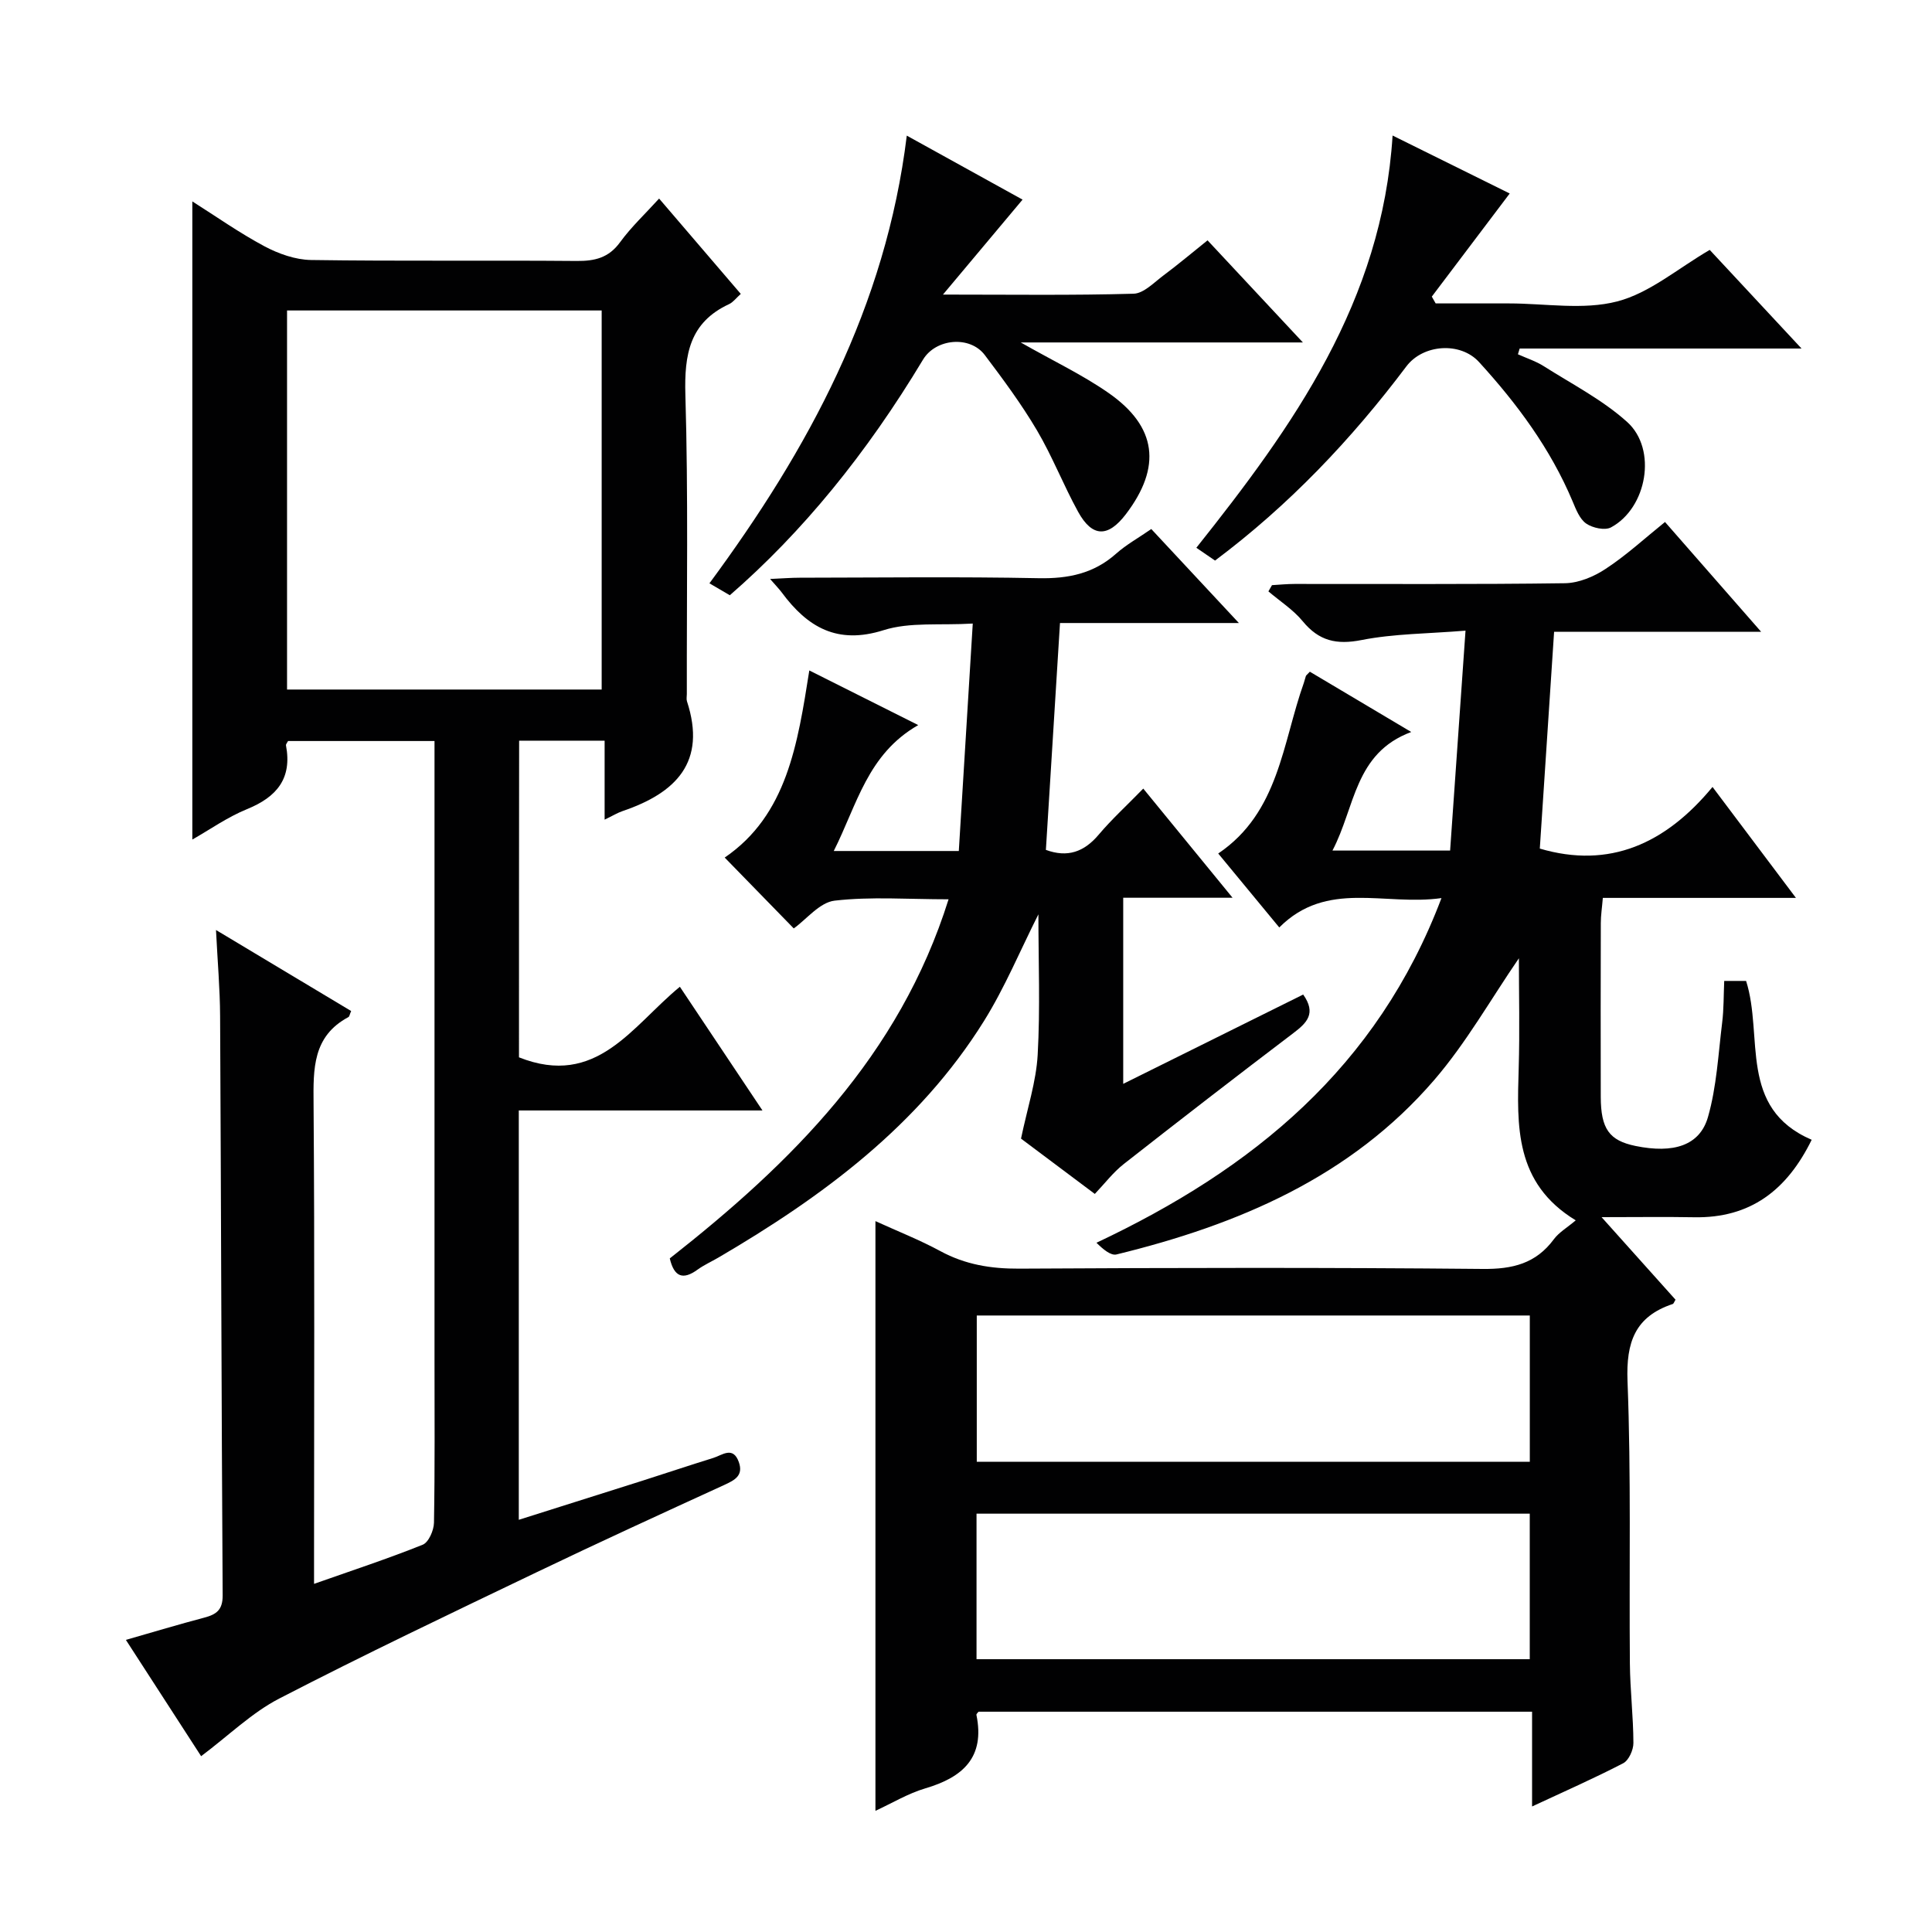
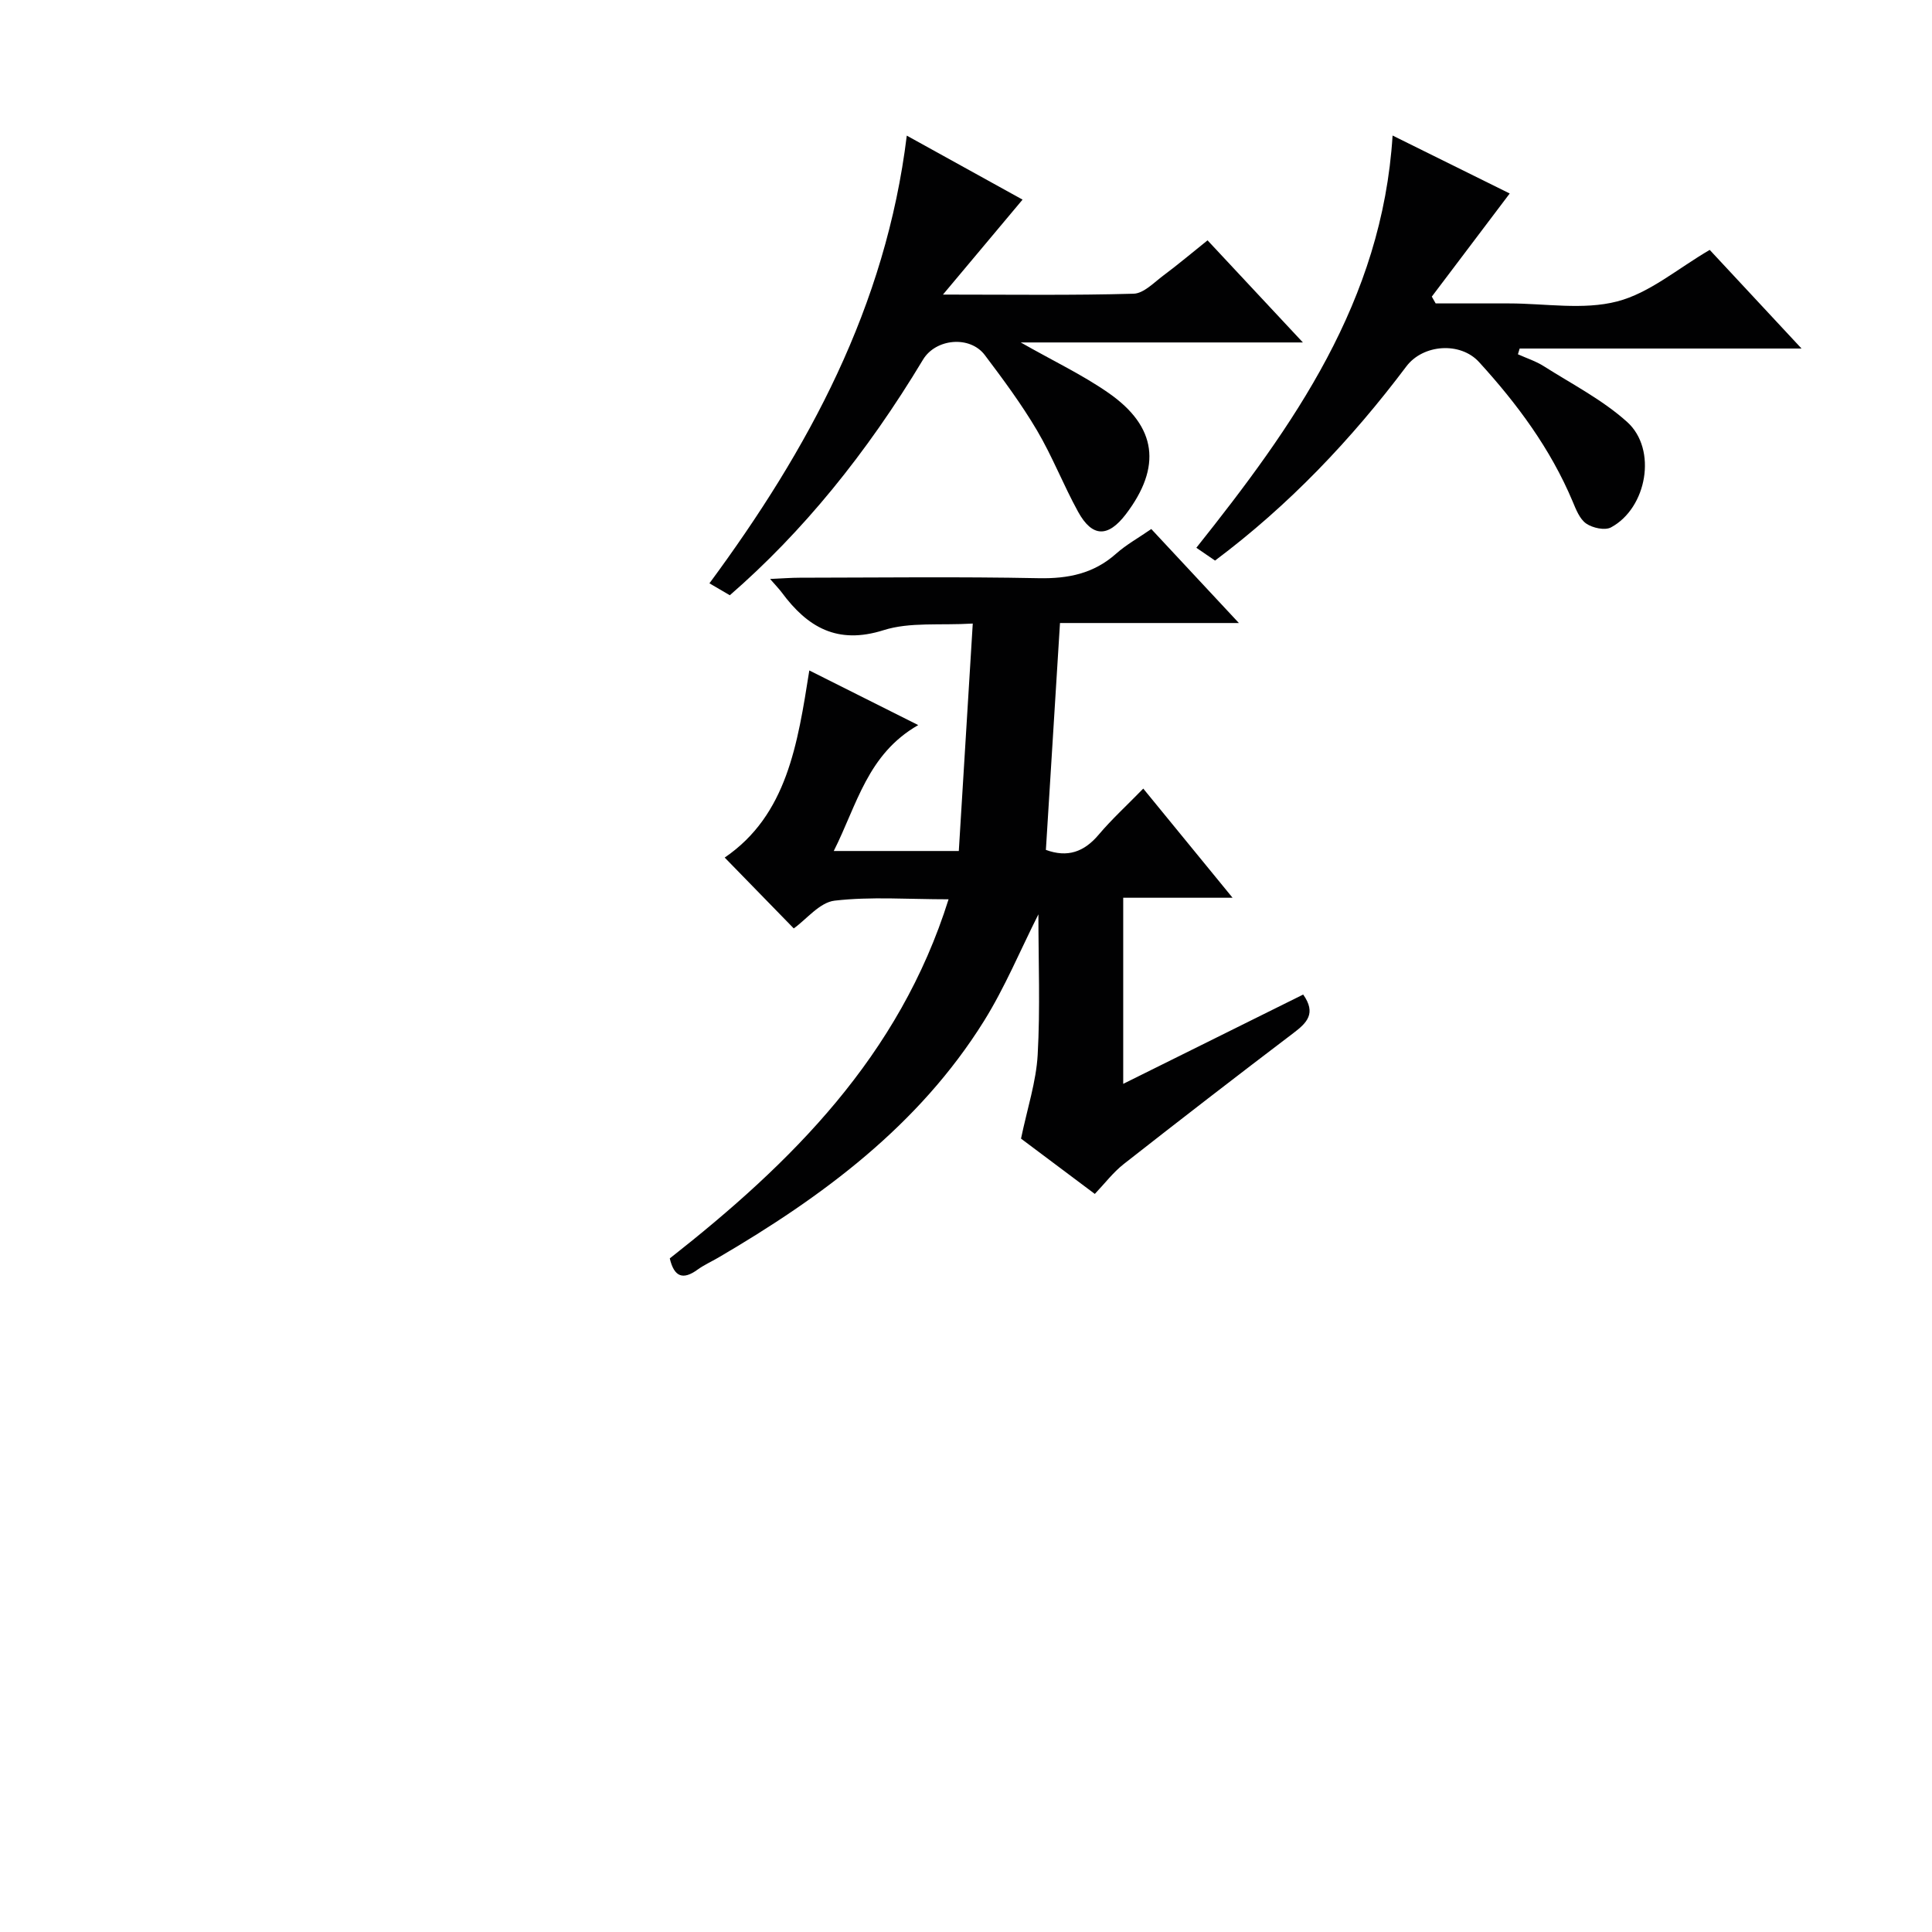
<svg xmlns="http://www.w3.org/2000/svg" enable-background="new 0 0 400 400" viewBox="0 0 400 400">
-   <path d="m344.72 108.07c6.51 7.44 12.85 14.68 19.9 22.73-14.87 0-28.86 0-42.86 0-1.01 15.35-1.98 30.05-2.96 44.89 14.44 4.26 26.06-1.02 35.76-12.76 5.98 7.95 11.34 15.07 17.27 22.97-13.71 0-26.57 0-39.98 0-.17 2.06-.42 3.63-.42 5.2-.03 12-.04 24-.01 36 .02 6.63 1.76 9.04 7.2 10.16 7.83 1.6 13.3-.05 15-6 1.8-6.29 2.13-13.02 2.94-19.58.34-2.77.29-5.58.42-8.59h4.53c3.66 11.47-1.73 26.3 13.58 32.89-5.12 10.44-12.7 16.26-24.35 16.04-5.98-.11-11.96-.02-19.15-.02 5.55 6.19 10.44 11.66 15.31 17.09-.26.41-.37.81-.58.89-7.81 2.6-9.67 7.91-9.36 15.96.76 19.47.32 38.99.49 58.48.05 5.48.71 10.96.73 16.44.01 1.44-.96 3.6-2.11 4.2-6.01 3.12-12.22 5.85-18.87 8.95 0-6.76 0-12.99 0-19.62-38.42 0-76.47 0-114.6 0-.11.16-.49.46-.44.67 1.8 8.79-2.8 12.91-10.58 15.2-3.59 1.06-6.89 3.07-10.33 4.65 0-40.77 0-81.16 0-122.09 4.53 2.07 9.14 3.88 13.46 6.22 5.15 2.79 10.46 3.65 16.28 3.62 32-.18 64-.25 96 .06 6.16.06 10.99-1.1 14.72-6.15 1.06-1.43 2.75-2.4 4.53-3.91-12.7-7.72-12.16-19.58-11.81-31.49.23-7.73.04-15.47.04-22.77-5.8 8.45-10.89 17.49-17.53 25.2-17.32 20.12-40.63 29.98-65.78 36.12-1.19.29-2.8-1.09-4.15-2.42 32.34-15.25 58.13-36.22 71.43-71.36-11.81 1.67-23.69-3.82-33.58 6.08-4.44-5.38-8.54-10.34-12.64-15.31 12.59-8.5 13.28-22.86 17.73-35.34.16-.46.26-.95.42-1.41.05-.14.21-.24.82-.89 6.63 3.95 13.4 7.97 20.99 12.48-11.79 4.39-11.57 15.54-16.31 24.55h24.36c1.03-14.68 2.06-29.49 3.19-45.53-7.83.64-14.8.62-21.51 1.94-5.22 1.03-8.84.19-12.2-3.89-1.96-2.39-4.71-4.14-7.1-6.18.25-.43.49-.86.74-1.29 1.55-.09 3.11-.25 4.66-.25 18.67-.02 37.33.11 55.99-.15 2.85-.04 6.01-1.36 8.44-2.98 4.24-2.77 8.04-6.28 12.28-9.7zm-142.49 194.58h114.5c0-10.27 0-20.18 0-30.29-38.27 0-76.28 0-114.5 0zm-.05 40.87h114.54c0-10.15 0-20.07 0-30.13-38.3 0-76.33 0-114.54 0z" fill="#010102" />
-   <path d="m107.45 218.91c16.1 6.39 23.4-6.48 33.31-14.61 5.65 8.46 11.13 16.67 17.1 25.61-17.31 0-33.72 0-50.45 0v84.75c8.6-2.72 17.08-5.39 25.55-8.08 4.9-1.56 9.77-3.2 14.69-4.72 1.86-.57 4.12-2.55 5.32.86.97 2.76-.81 3.71-2.99 4.71-12.99 5.95-25.98 11.9-38.86 18.08-17.85 8.56-35.73 17.07-53.31 26.16-5.67 2.93-10.42 7.62-16.17 11.93-5.14-7.94-10.22-15.79-15.58-24.08 5.8-1.66 10.98-3.22 16.21-4.6 2.5-.66 3.85-1.57 3.83-4.62-.25-39.99-.32-79.98-.53-119.97-.03-5.59-.52-11.17-.85-17.78 9.95 5.96 18.98 11.38 27.98 16.77-.3.68-.34 1.14-.57 1.26-7.41 3.97-7.27 10.69-7.21 17.9.24 31.16.1 62.32.1 93.49v5.95c7.89-2.78 15.29-5.21 22.49-8.1 1.23-.49 2.31-2.97 2.34-4.56.2-11.33.11-22.66.11-33.99 0-40.49 0-80.99 0-121.48 0-1.99 0-3.98 0-6.37-10.25 0-20.29 0-30.32 0-.17.34-.47.65-.43.9 1.3 6.85-1.9 10.69-8.06 13.2-4.08 1.66-7.76 4.28-11.33 6.3 0-44.09 0-87.93 0-132.12 4.86 3.07 9.72 6.51 14.93 9.29 2.91 1.55 6.4 2.79 9.65 2.84 18.33.27 36.66.04 54.99.2 3.77.03 6.63-.64 8.99-3.88 2.32-3.18 5.25-5.92 8.08-9.04 5.73 6.69 11.22 13.1 16.91 19.74-.96.86-1.58 1.72-2.41 2.11-8.2 3.8-9.3 10.43-9.06 18.77.61 20.65.26 41.32.3 61.98 0 .5-.12 1.04.03 1.49 4.12 12.59-2.3 18.97-13.29 22.71-1.07.36-2.06.97-3.76 1.79 0-5.66 0-10.85 0-16.35-6.15 0-11.73 0-17.7 0-.03 21.95-.03 43.99-.03 65.56zm17.12-76.15c0-26.45 0-52.46 0-78.48-21.92 0-43.48 0-65.14 0v78.48z" fill="#010102" />
  <path d="m196.39 186.19c-8.39 0-16.08-.59-23.59.28-3.1.36-5.83 3.87-8.46 5.75-4.65-4.77-9.47-9.71-14.3-14.67 12.89-8.8 15.1-23.48 17.52-38.74 7.2 3.61 14.39 7.22 22.55 11.31-10.53 6.03-12.65 16.47-17.49 26.07h25.89c.94-15.39 1.88-30.74 2.89-47.09-6.8.41-13.03-.35-18.46 1.37-9.6 3.04-15.76-.61-21.09-7.81-.56-.75-1.22-1.42-2.41-2.79 2.63-.12 4.37-.26 6.11-.26 16.5-.02 33-.23 49.49.1 6.13.12 11.4-.95 16.04-5.08 2.08-1.85 4.59-3.24 7.28-5.1 5.85 6.28 11.6 12.45 18.14 19.46-12.81 0-24.77 0-37.04 0-1 16.09-1.95 31.45-2.92 46.97 4.46 1.64 7.9.45 10.94-3.16 2.68-3.17 5.77-5.99 9.22-9.53 6.09 7.44 11.92 14.57 18.49 22.6-8.01 0-15.15 0-22.64 0v38.53c12.69-6.3 24.94-12.38 37.26-18.49 2.76 3.9.77 5.86-2.03 7.98-11.78 8.94-23.49 17.99-35.13 27.12-2.19 1.72-3.92 4.02-5.98 6.18-5.65-4.24-11.09-8.31-15.28-11.45 1.32-6.33 3.14-11.8 3.45-17.36.54-9.62.15-19.29.15-29.08-3.79 7.52-6.95 15.16-11.26 22.08-13.5 21.65-33.39 36.34-55 48.99-1.44.84-2.98 1.53-4.32 2.5-2.99 2.17-4.83 1.55-5.74-2.33 25.16-19.77 47.53-41.85 57.72-74.35z" fill="#010102" />
  <path d="m250.01 49.76c6.52 6.98 12.72 13.62 19.74 21.14-19.79 0-38.55 0-58.42 0 6.82 3.88 12.8 6.71 18.16 10.44 10.06 6.99 11.05 15.34 3.61 25.12-3.7 4.85-6.97 4.81-9.89-.5-3.04-5.52-5.33-11.47-8.53-16.88-3.2-5.42-6.98-10.52-10.78-15.56-3.09-4.1-10.16-3.44-12.8.94-11.74 19.53-25.01 35.76-40 48.78-1.23-.72-2.59-1.51-4.22-2.47 20.5-27.77 36.52-57.27 40.86-92.69 8.46 4.68 16.24 8.98 23.97 13.25-5.27 6.29-10.39 12.4-16.48 19.66 14.31 0 26.9.18 39.47-.18 2.1-.06 4.23-2.33 6.19-3.79 2.93-2.18 5.73-4.54 9.12-7.26z" fill="#010102" />
-   <path d="m251.56 116.06c-1.26-.86-2.45-1.68-3.87-2.65 20.06-25.2 38.48-50.99 40.63-85.35 8.31 4.11 16.47 8.15 24.25 12-5.43 7.19-10.78 14.27-16.13 21.35.27.47.53.94.8 1.41h10.18 5c7.5 0 15.36 1.41 22.39-.41 6.71-1.73 12.55-6.82 19.17-10.67 5.83 6.26 11.99 12.88 19.01 20.42-20.29 0-39.33 0-58.36 0-.12.4-.24.8-.36 1.19 1.79.81 3.71 1.42 5.36 2.47 5.85 3.72 12.17 6.96 17.26 11.55 6.27 5.65 4.1 17.82-3.35 21.82-1.26.68-3.82.12-5.13-.79-1.36-.94-2.12-2.93-2.82-4.6-4.58-10.89-11.48-20.2-19.38-28.85-3.87-4.23-11.57-3.69-15.04.91-11.39 15.14-24.29 28.73-39.61 40.2z" fill="#010102" />
+   <path d="m251.56 116.06c-1.26-.86-2.45-1.68-3.87-2.65 20.06-25.2 38.48-50.99 40.63-85.35 8.31 4.11 16.47 8.15 24.25 12-5.43 7.19-10.78 14.27-16.13 21.35.27.47.53.94.8 1.41h10.18 5c7.5 0 15.36 1.41 22.39-.41 6.71-1.73 12.55-6.82 19.17-10.67 5.83 6.26 11.99 12.88 19.01 20.42-20.29 0-39.33 0-58.36 0-.12.4-.24.8-.36 1.19 1.79.81 3.71 1.42 5.36 2.47 5.85 3.72 12.17 6.96 17.26 11.55 6.27 5.65 4.1 17.82-3.35 21.82-1.26.68-3.82.12-5.13-.79-1.36-.94-2.12-2.93-2.82-4.6-4.58-10.89-11.48-20.2-19.38-28.85-3.87-4.23-11.57-3.69-15.04.91-11.39 15.14-24.29 28.73-39.61 40.2" fill="#010102" />
</svg>